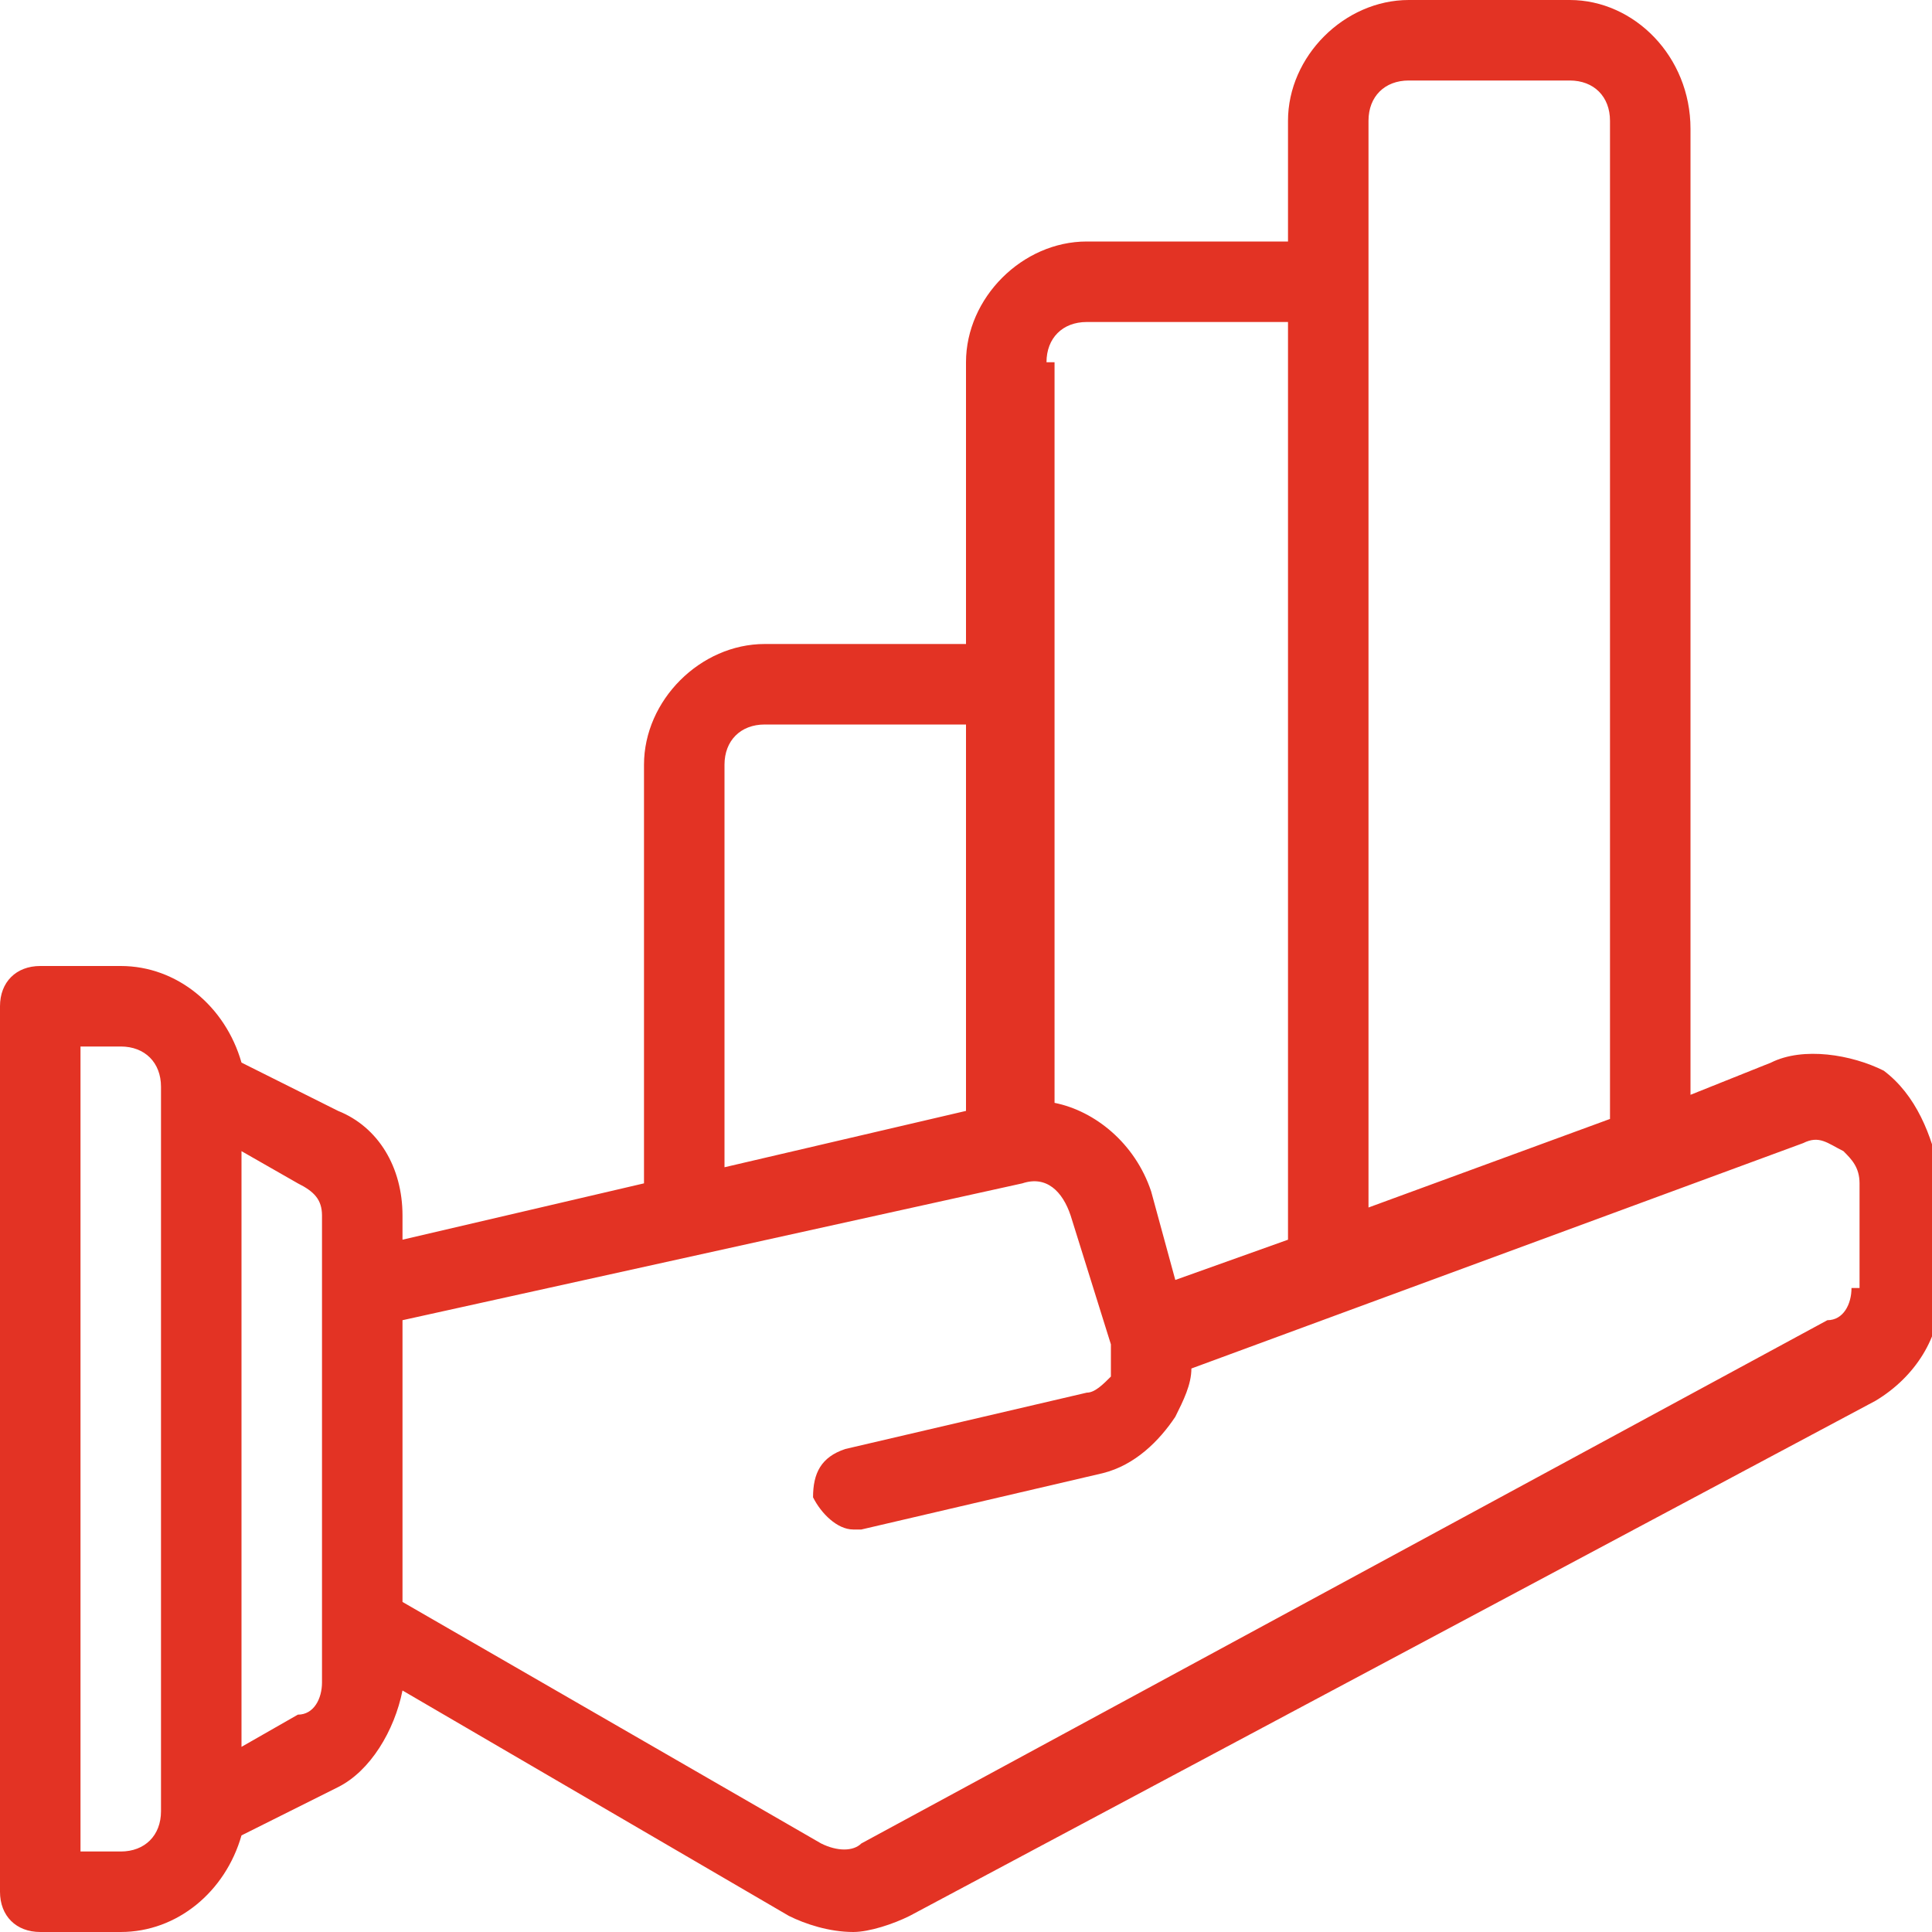
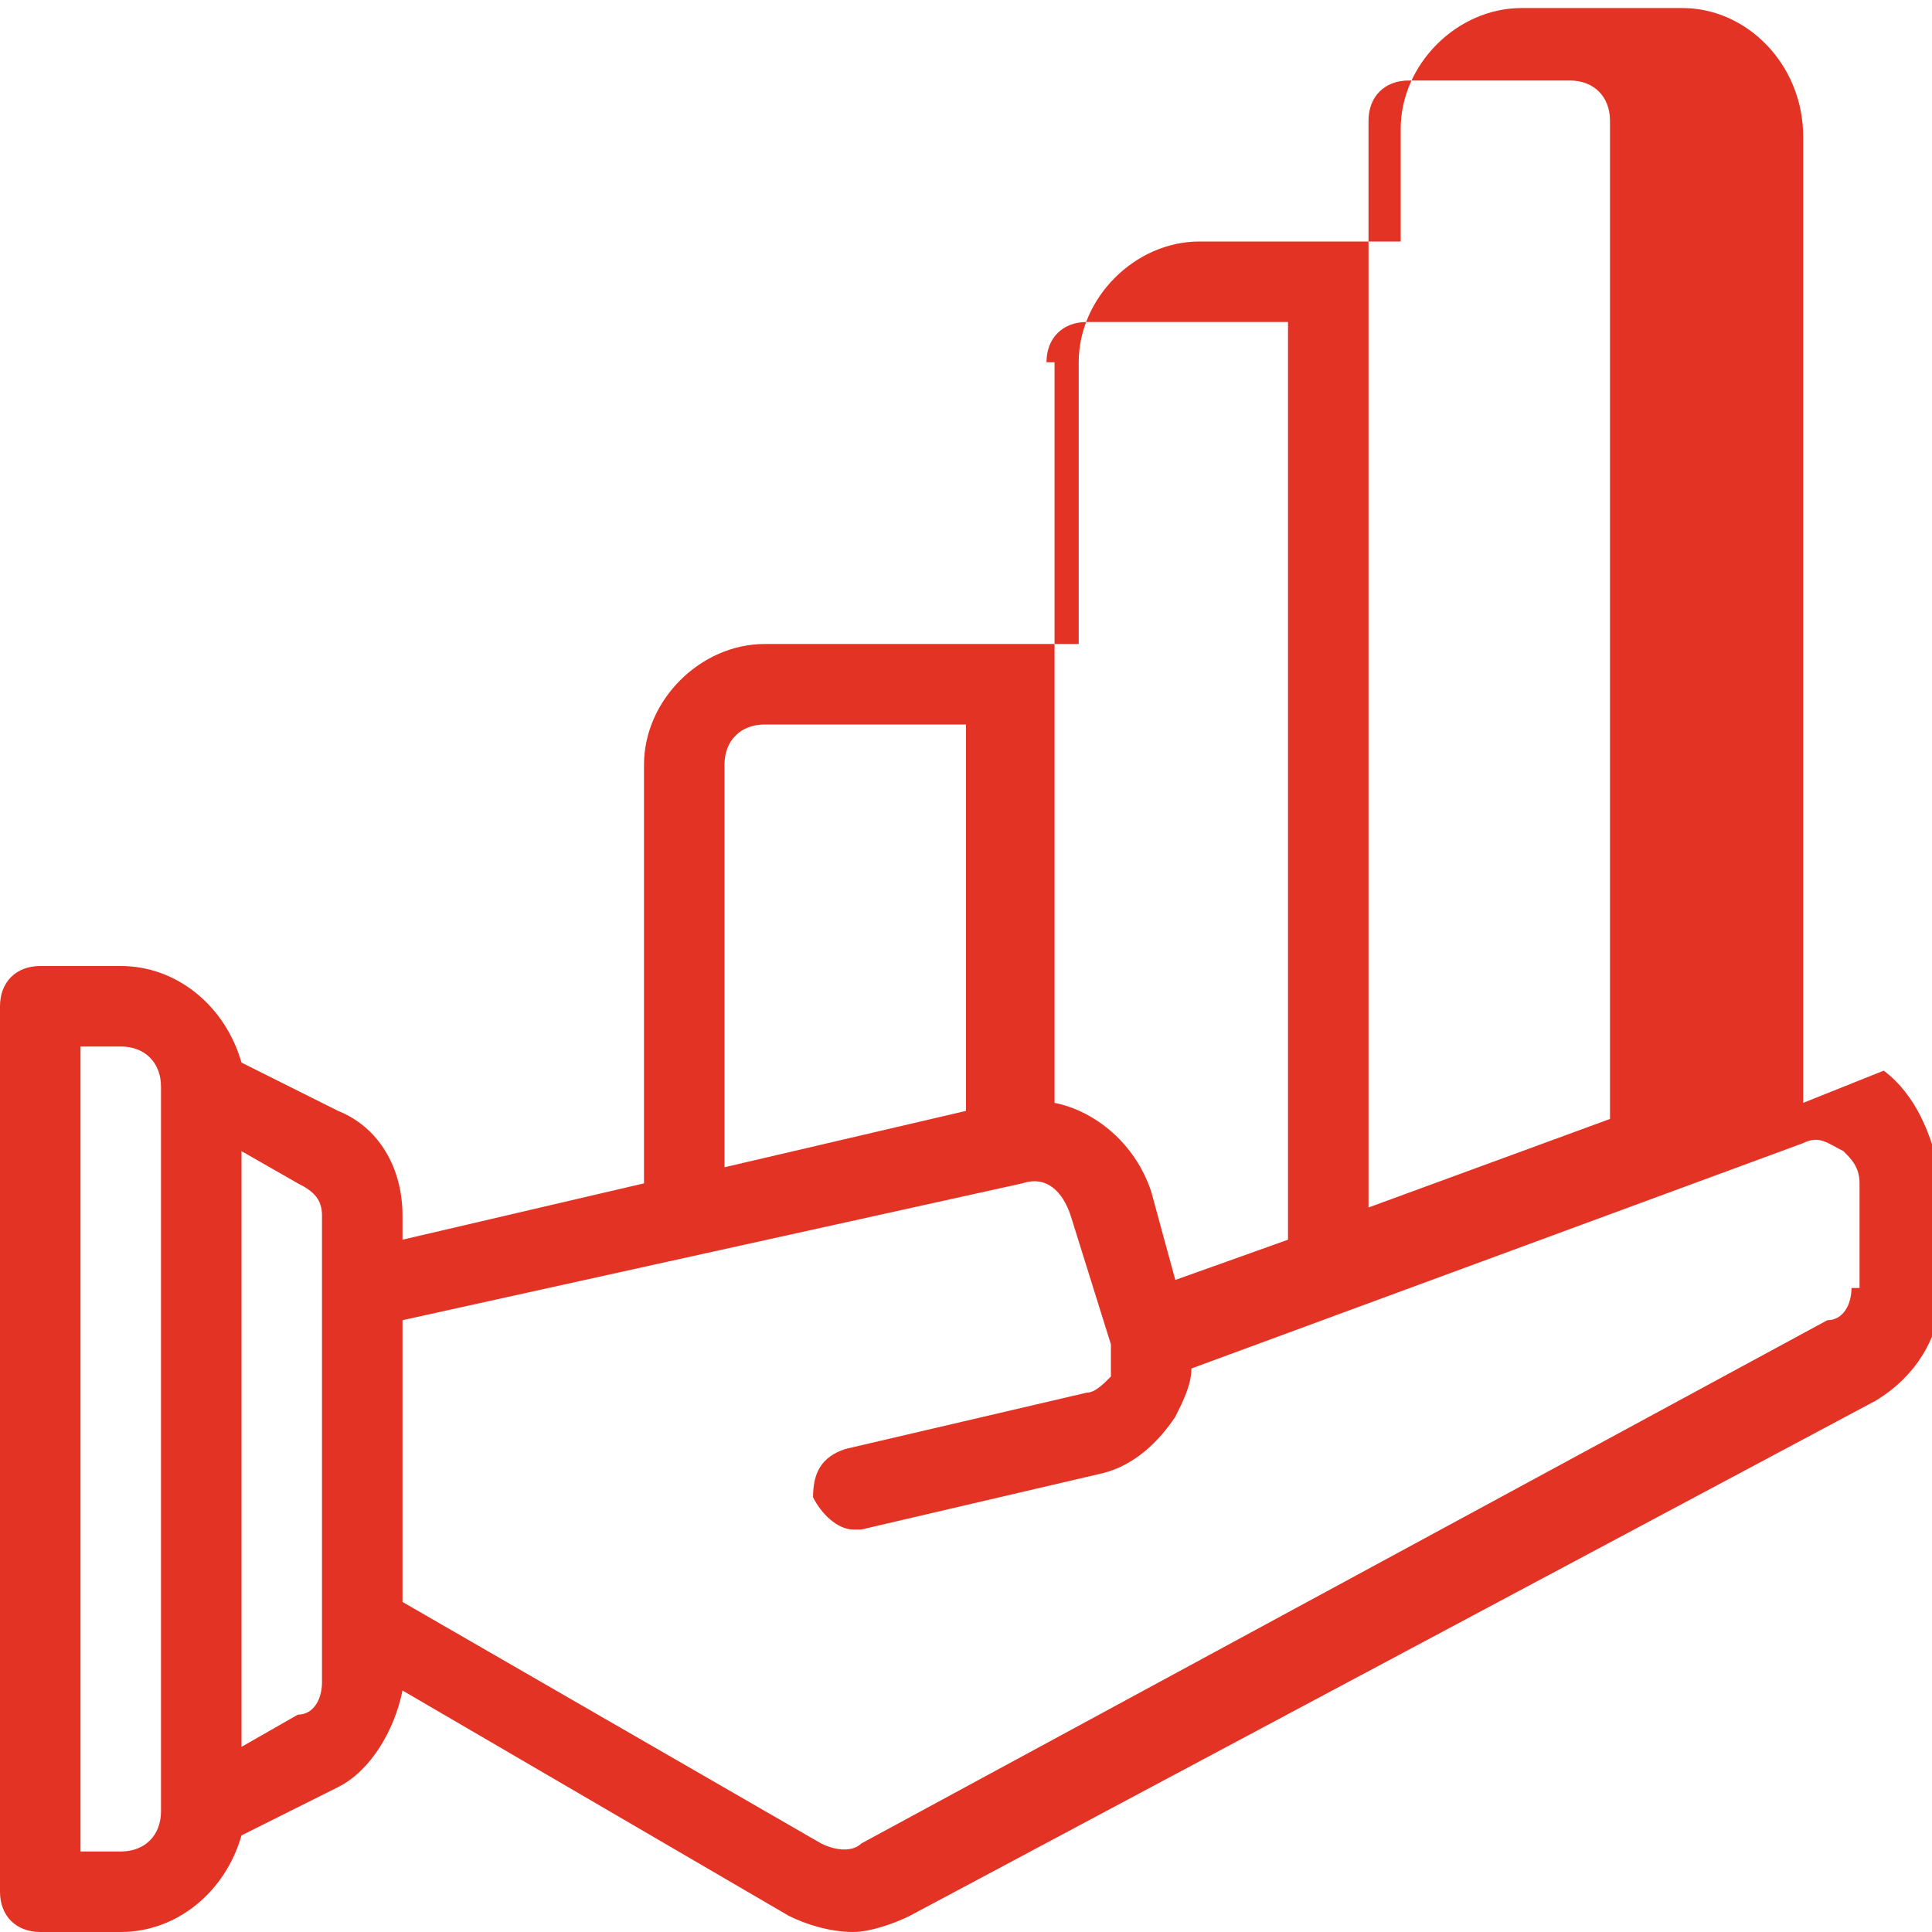
<svg xmlns="http://www.w3.org/2000/svg" fill="#e33324" height="50" width="50" version="1.0" viewBox="0 0 24 24" xml:space="preserve">
-   <path d="M23.4 13.3c-.4-.2-1-.3-1.4-.1l-1 .4v-12c0-.9-.7-1.6-1.5-1.6h-2c-.8 0-1.5.7-1.5 1.5V3h-2.5c-.8 0-1.5.7-1.5 1.5V8H9.5C8.7 8 8 8.7 8 9.5v5.2l-3 .7v-.3c0-.6-.3-1.1-.8-1.3L3 13.2c-.2-.7-.8-1.2-1.5-1.2h-1c-.3 0-.5.2-.5.5v11c0 .3.2.5.5.5h1c.7 0 1.3-.5 1.5-1.2l1.2-.6c.4-.2.7-.7.8-1.2l4.8 2.8c.2.1.5.2.8.2.2 0 .5-.1.7-.2l12-6.4c.5-.3.8-.8.8-1.3v-1.5c-.1-.5-.3-1-.7-1.3zM2 22.5c0 .3-.2.5-.5.5H1V13h.5c.3 0 .5.2.5.5v9zm2-1.6c0 .2-.1.4-.3.4l-.7.4v-7.4l.7.4c.2.1.3.2.3.4v5.8zM17 1.5c0-.3.2-.5.5-.5h2c.3 0 .5.2.5.5v12.4L17 15V1.5zm-4 3c0-.3.2-.5.5-.5H16v11.4l-1.4.5-.3-1.1c-.2-.6-.7-1-1.2-1.1V4.5zm-4 5c0-.3.2-.5.5-.5H12v4.8l-3 .7v-5zM23 16c0 .2-.1.4-.3.4l-12 6.5c-.1.1-.3.1-.5 0l-5.2-3v-3.5l7.7-1.7c.3-.1.5.1.6.4l.5 1.6v.4c-.1.1-.2.2-.3.2l-3 .7c-.3.1-.4.3-.4.6.1.2.3.4.5.4h.1l3-.7c.4-.1.7-.4.9-.7.1-.2.2-.4.2-.6l7.6-2.8c.2-.1.3 0 .5.1.1.1.2.2.2.4V16z" />
+   <path d="M23.4 13.3l-1 .4v-12c0-.9-.7-1.6-1.5-1.6h-2c-.8 0-1.5.7-1.5 1.5V3h-2.5c-.8 0-1.5.7-1.5 1.5V8H9.5C8.7 8 8 8.7 8 9.5v5.2l-3 .7v-.3c0-.6-.3-1.1-.8-1.3L3 13.2c-.2-.7-.8-1.2-1.5-1.2h-1c-.3 0-.5.2-.5.5v11c0 .3.2.5.5.5h1c.7 0 1.3-.5 1.5-1.2l1.2-.6c.4-.2.7-.7.8-1.2l4.8 2.8c.2.1.5.2.8.2.2 0 .5-.1.7-.2l12-6.4c.5-.3.8-.8.8-1.3v-1.5c-.1-.5-.3-1-.7-1.3zM2 22.5c0 .3-.2.5-.5.5H1V13h.5c.3 0 .5.2.5.5v9zm2-1.6c0 .2-.1.4-.3.4l-.7.4v-7.4l.7.4c.2.1.3.2.3.4v5.8zM17 1.5c0-.3.2-.5.5-.5h2c.3 0 .5.2.5.5v12.4L17 15V1.5zm-4 3c0-.3.2-.5.5-.5H16v11.4l-1.4.5-.3-1.1c-.2-.6-.7-1-1.2-1.1V4.5zm-4 5c0-.3.2-.5.5-.5H12v4.8l-3 .7v-5zM23 16c0 .2-.1.4-.3.4l-12 6.5c-.1.1-.3.1-.5 0l-5.2-3v-3.5l7.7-1.7c.3-.1.5.1.6.4l.5 1.6v.4c-.1.1-.2.2-.3.2l-3 .7c-.3.1-.4.3-.4.6.1.2.3.4.5.4h.1l3-.7c.4-.1.7-.4.9-.7.1-.2.2-.4.2-.6l7.6-2.8c.2-.1.3 0 .5.1.1.1.2.2.2.4V16z" />
</svg>